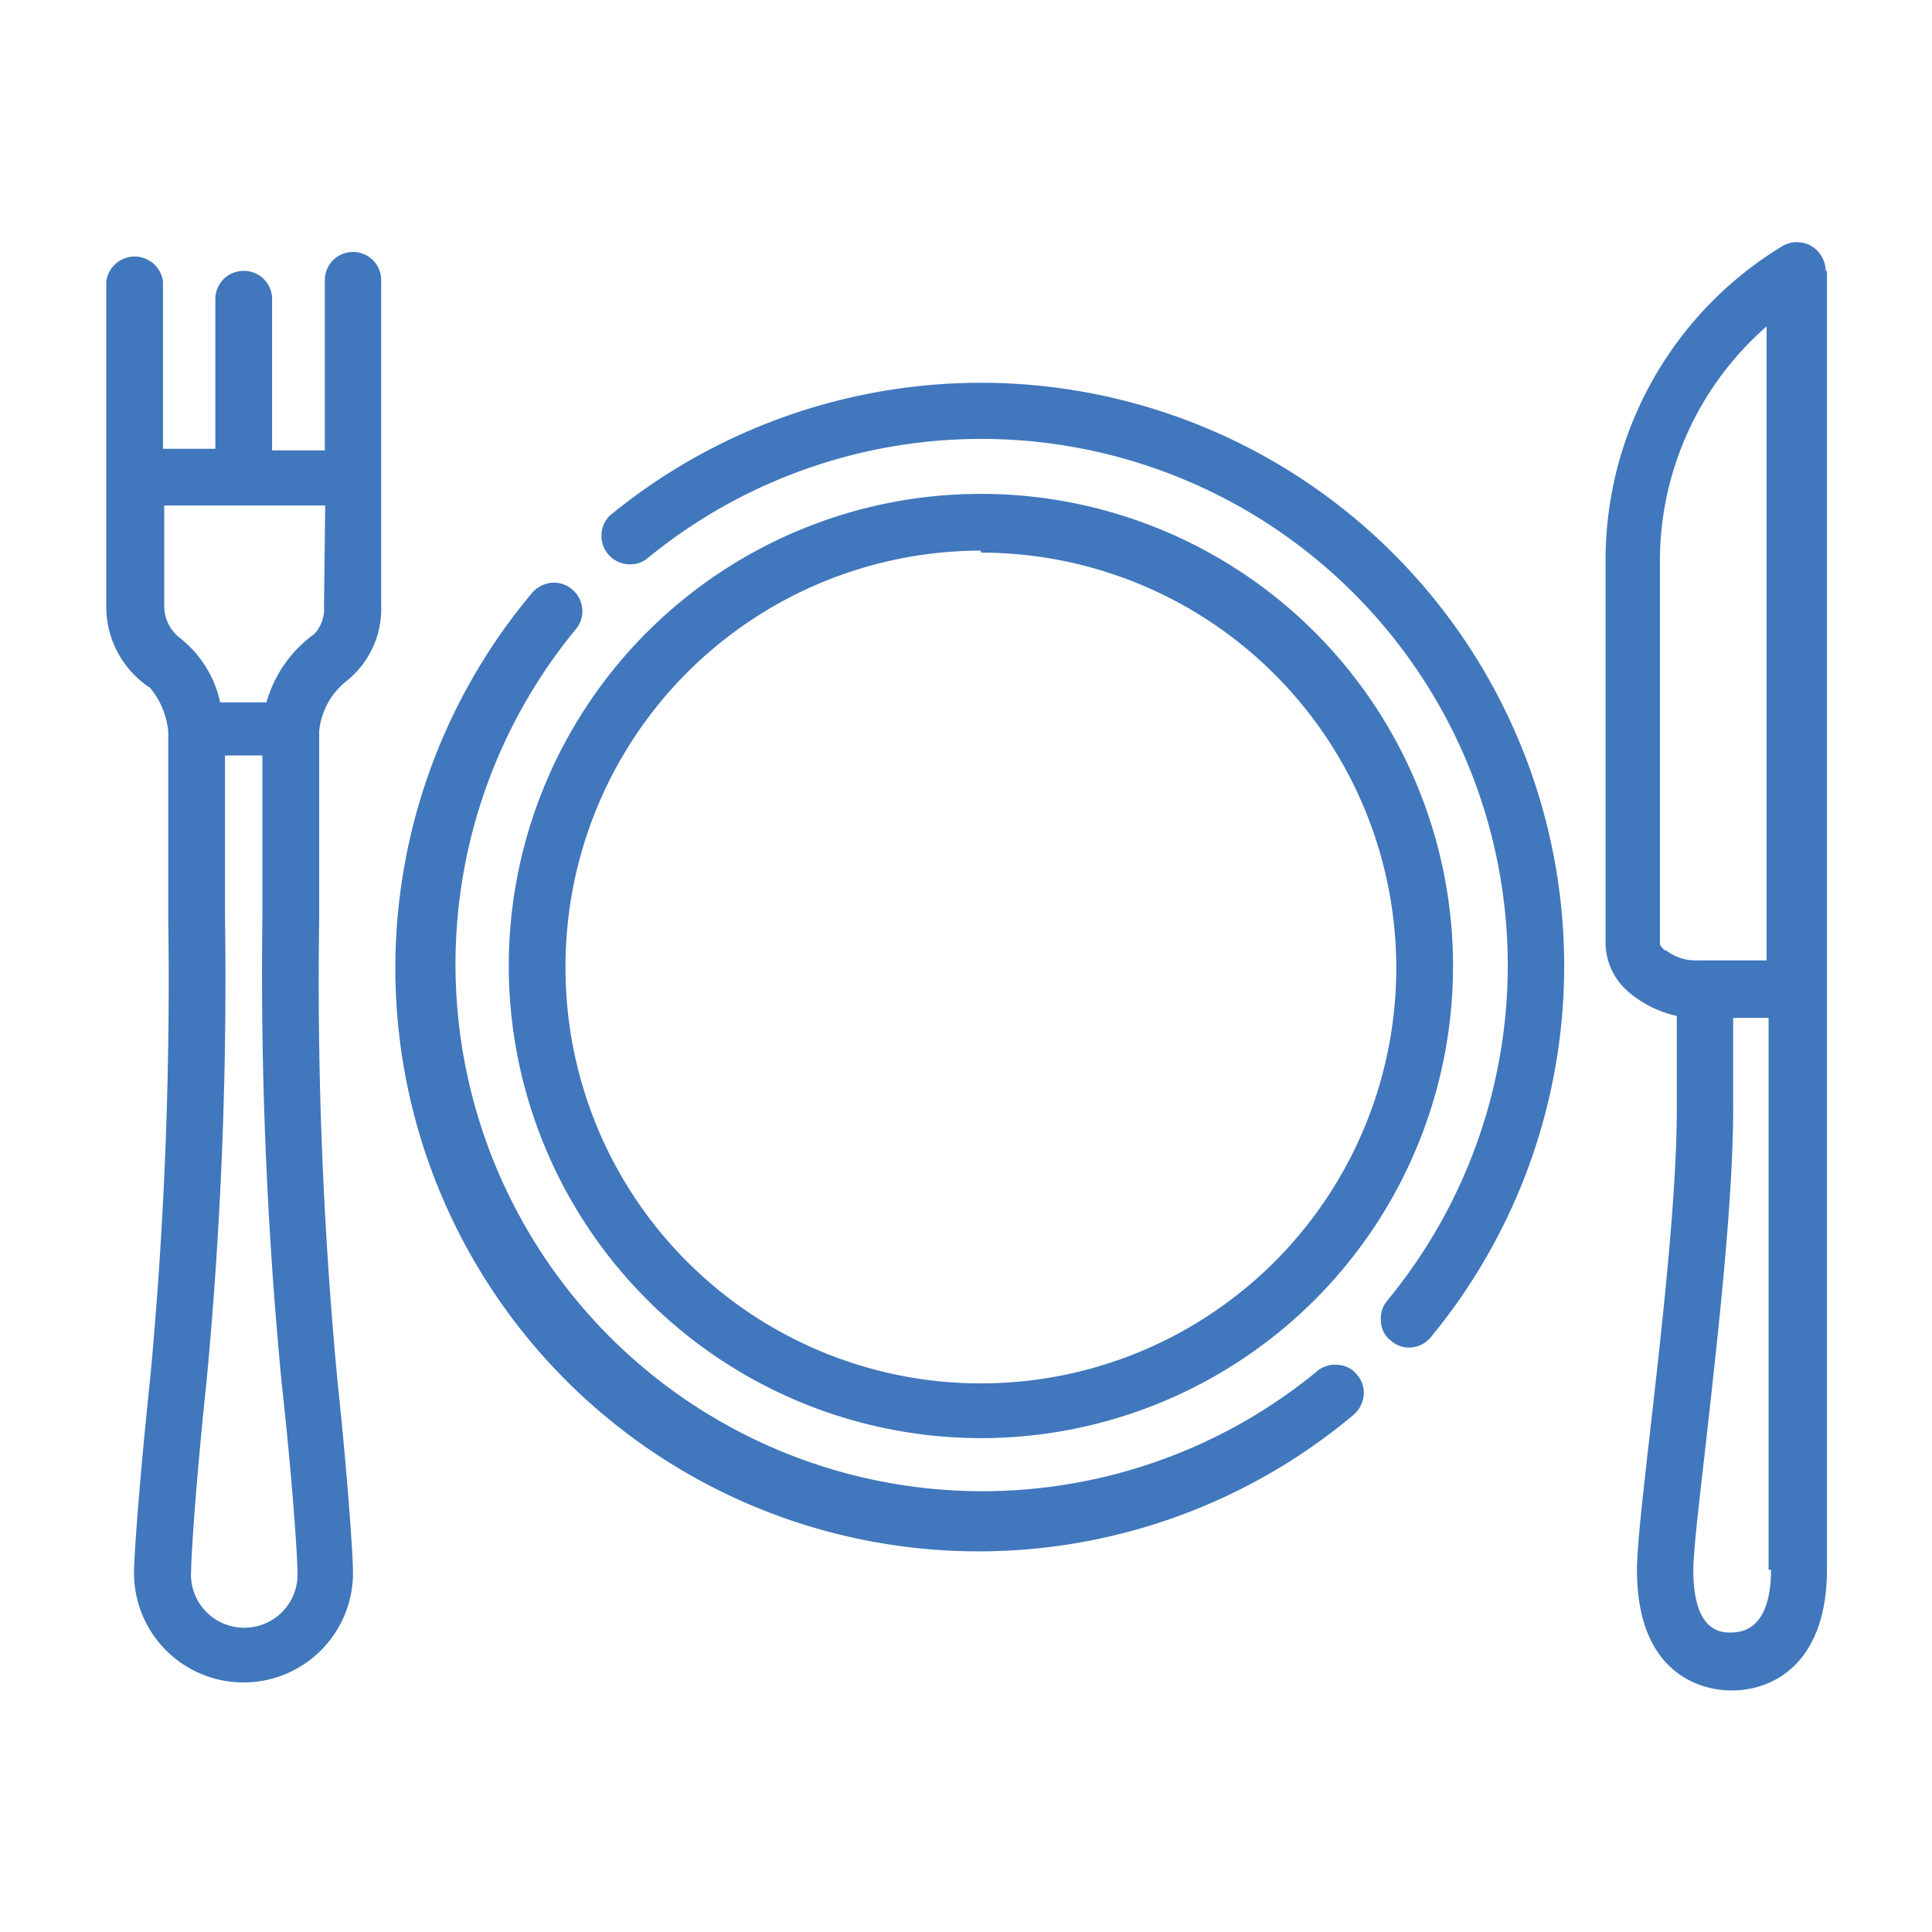
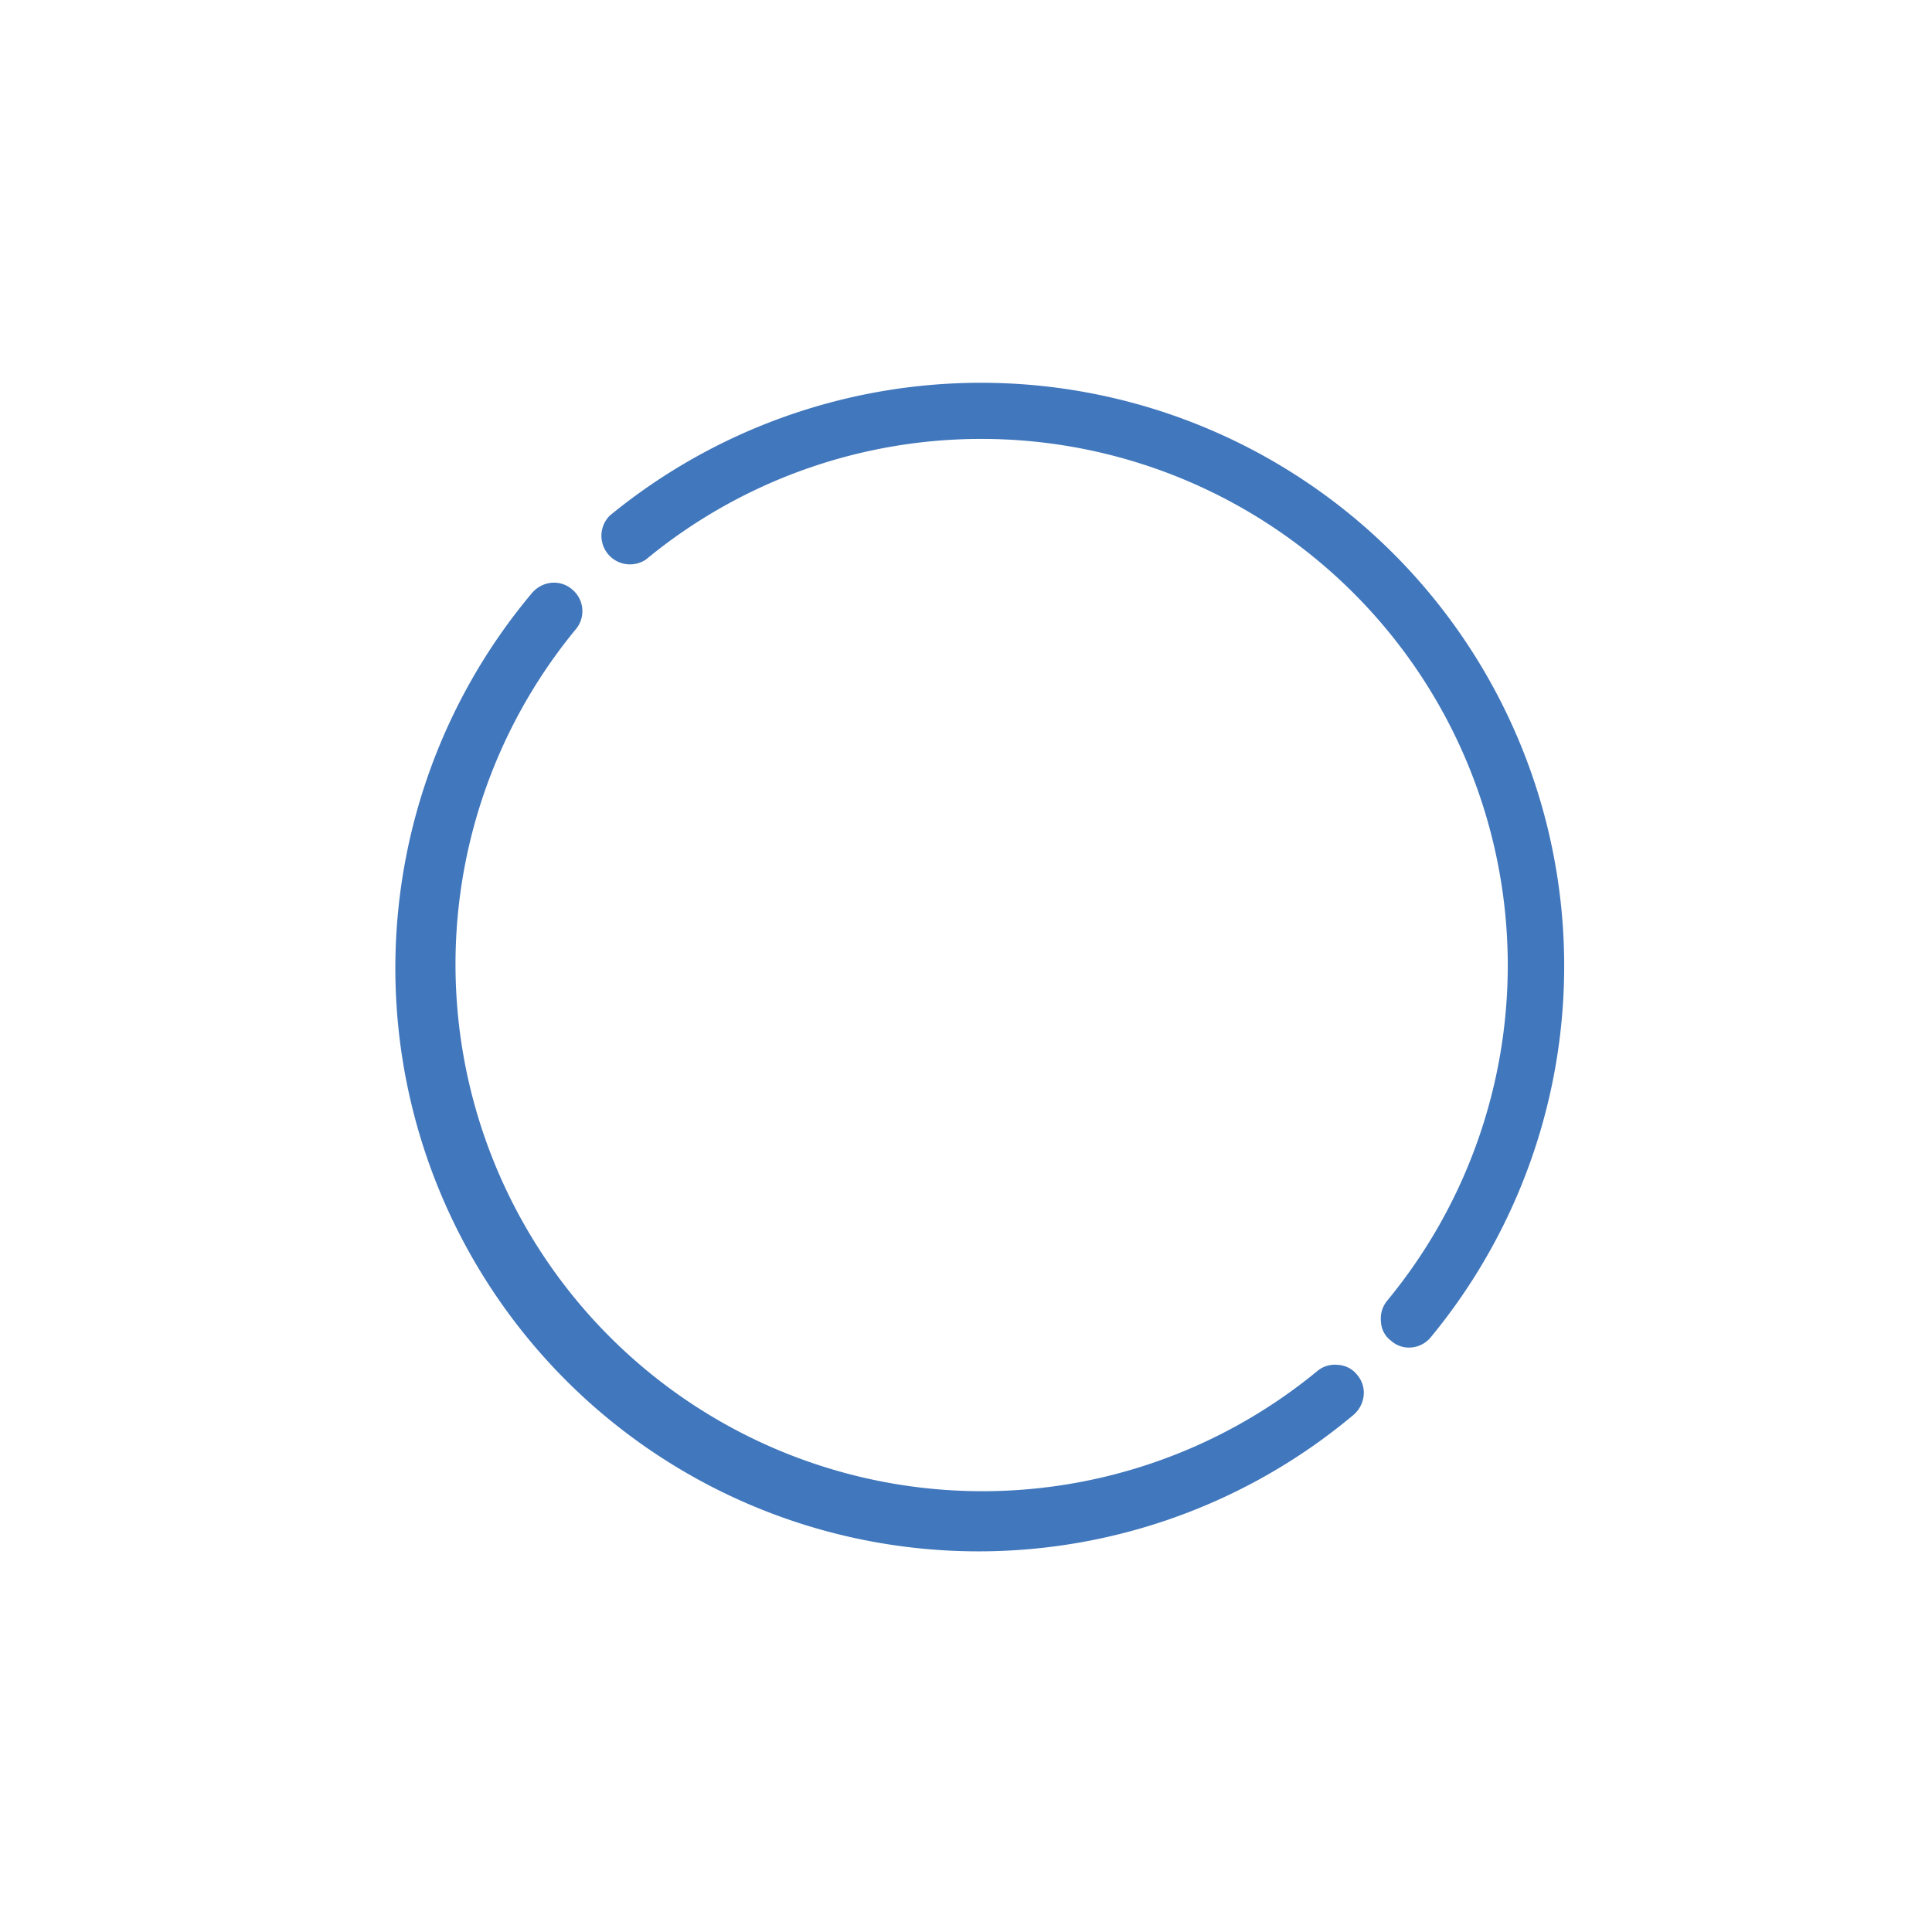
<svg xmlns="http://www.w3.org/2000/svg" viewBox="0 0 48 48">
  <defs>
    <style>.cls-1{fill:#4177bc}</style>
  </defs>
  <g id="Layer_2" data-name="Layer 2">
    <path d="M33.24 33.91a.68.68 0 00-.52.16A13.09 13.09 0 0114.3 15.64a.7.7 0 00-.09-1 .69.69 0 00-.52-.16.73.73 0 00-.47.25 14.49 14.49 0 0020.41 20.42.73.73 0 00.25-.48.68.68 0 00-.16-.51.65.65 0 00-.48-.25zM24.37 9.51a14.54 14.54 0 00-9.22 3.3.71.71 0 00.9 1.09 13.08 13.08 0 0118.41 18.42.7.7 0 00-.15.52.62.62 0 00.25.47.66.66 0 00.45.17.7.7 0 00.54-.26A14.49 14.49 0 0024.37 9.51z" class="cls-1" />
-     <path d="M24.37 35.73A11.73 11.73 0 1012.64 24a11.74 11.74 0 0011.73 11.73zm0-22A10.32 10.32 0 1114.05 24a10.33 10.33 0 0110.32-10.32zM45.36 6.73a.74.74 0 00-.36-.62.72.72 0 00-.71 0 9.12 9.12 0 00-4.4 7.77v9.59a1.61 1.61 0 00.59 1.19 2.73 2.73 0 001.18.58v2.31c0 2.22-.39 5.6-.67 8.07-.18 1.58-.32 2.83-.32 3.38 0 2.75 1.79 3 2.34 3 1.15 0 2.38-.78 2.38-3V6.73zm-4 16.88a.61.61 0 01-.12-.14v-9.58a7.74 7.74 0 012.65-5.78v15.75H42.19a1.2 1.2 0 01-.8-.25zM44 39c0 .71-.17 1.56-1 1.56-.23 0-.93 0-.93-1.56 0-.47.16-1.81.32-3.22.28-2.5.67-5.93.67-8.23v-2.26h.88V39zM8.77 6.26a.7.7 0 00-.7.7v.15a.22.22 0 000 .08v4H6.76V7.43a.7.7 0 00-.71-.7.7.7 0 00-.7.7v3.72h-1.3V7a.71.71 0 00-1.41 0v8.09a2.41 2.41 0 001.09 2 2 2 0 01.45 1.08v4.68a105.66 105.66 0 01-.45 11.41c-.25 2.36-.4 4.35-.4 4.82a2.72 2.72 0 105.44 0c0-.47-.14-2.46-.39-4.82a105.66 105.66 0 01-.45-11.41v-4.69a1.81 1.81 0 01.68-1.24 2.29 2.29 0 00.86-1.87V7a.7.7 0 00-.7-.74zM6.05 40.44A1.32 1.32 0 014.75 39c0-.38.13-2.32.38-4.66a106.37 106.37 0 00.46-11.57v-4h.93v3.95A106.46 106.46 0 007 34.38c.26 2.34.39 4.28.39 4.66a1.32 1.32 0 01-1.34 1.4zm2-25.39a.92.92 0 01-.24.7 3.15 3.15 0 00-1.19 1.7H5.47a2.77 2.77 0 00-1-1.6 1 1 0 01-.39-.78v-2.51h4z" class="cls-1" />
  </g>
</svg>